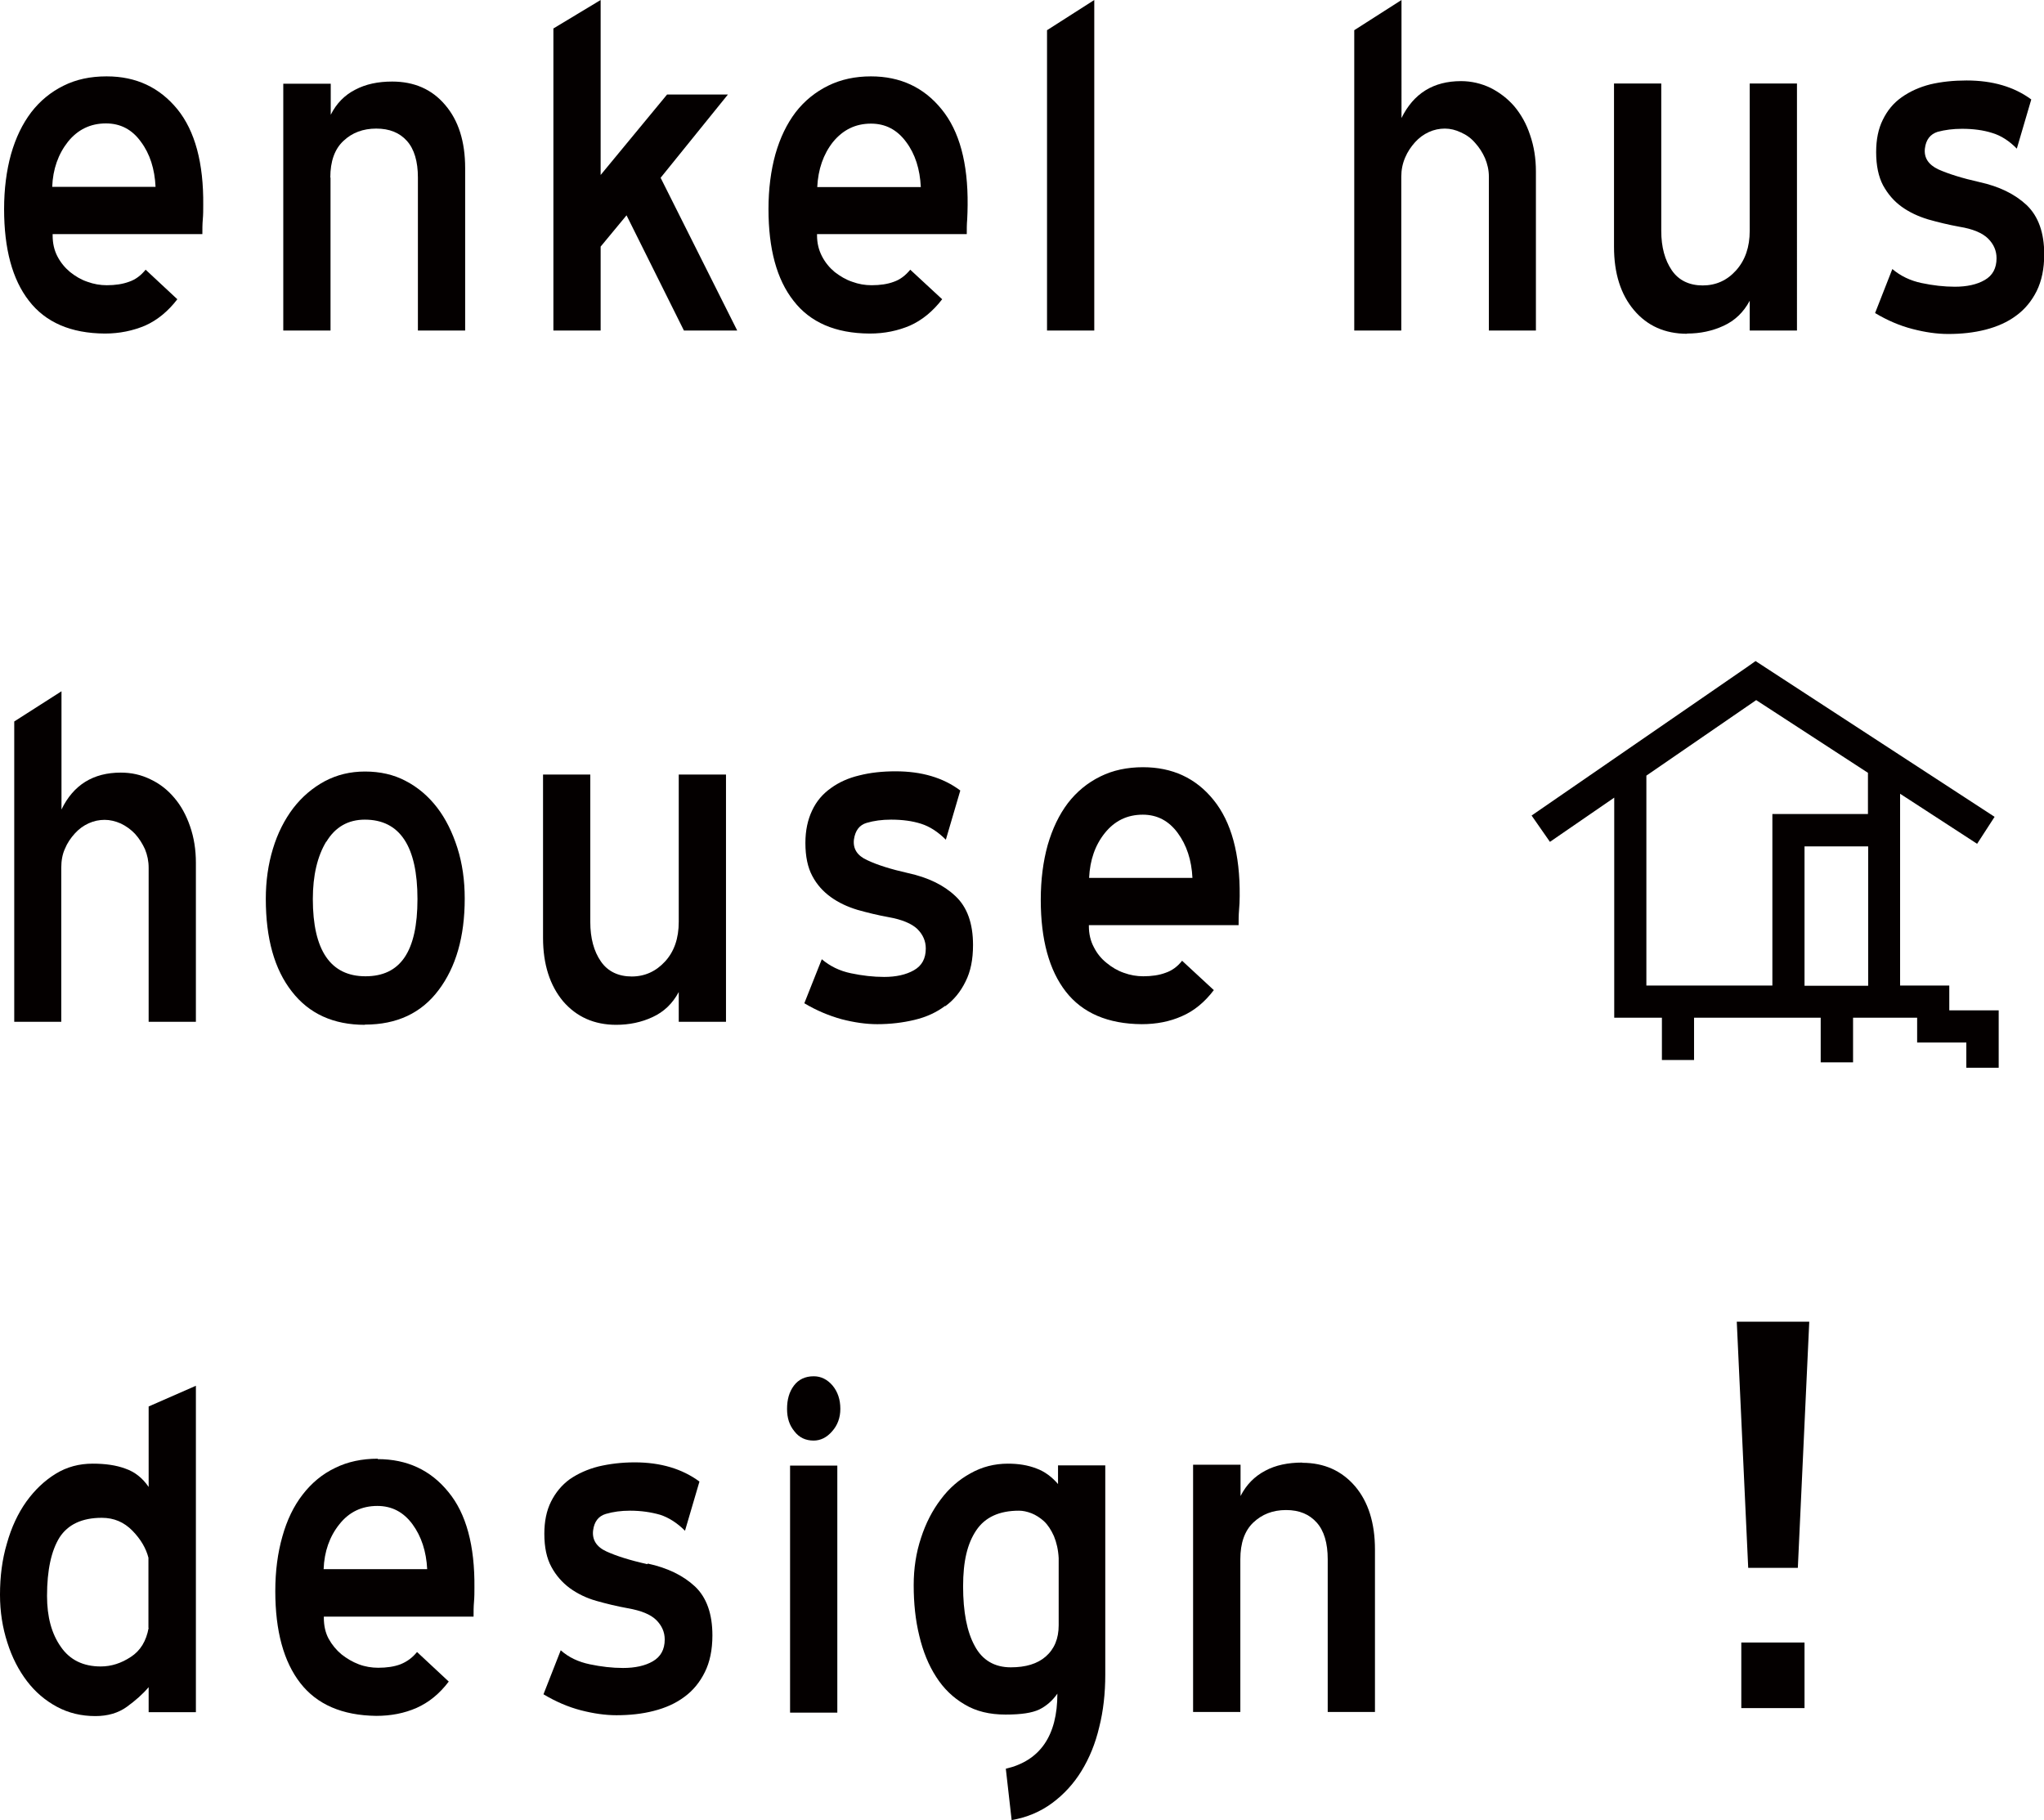
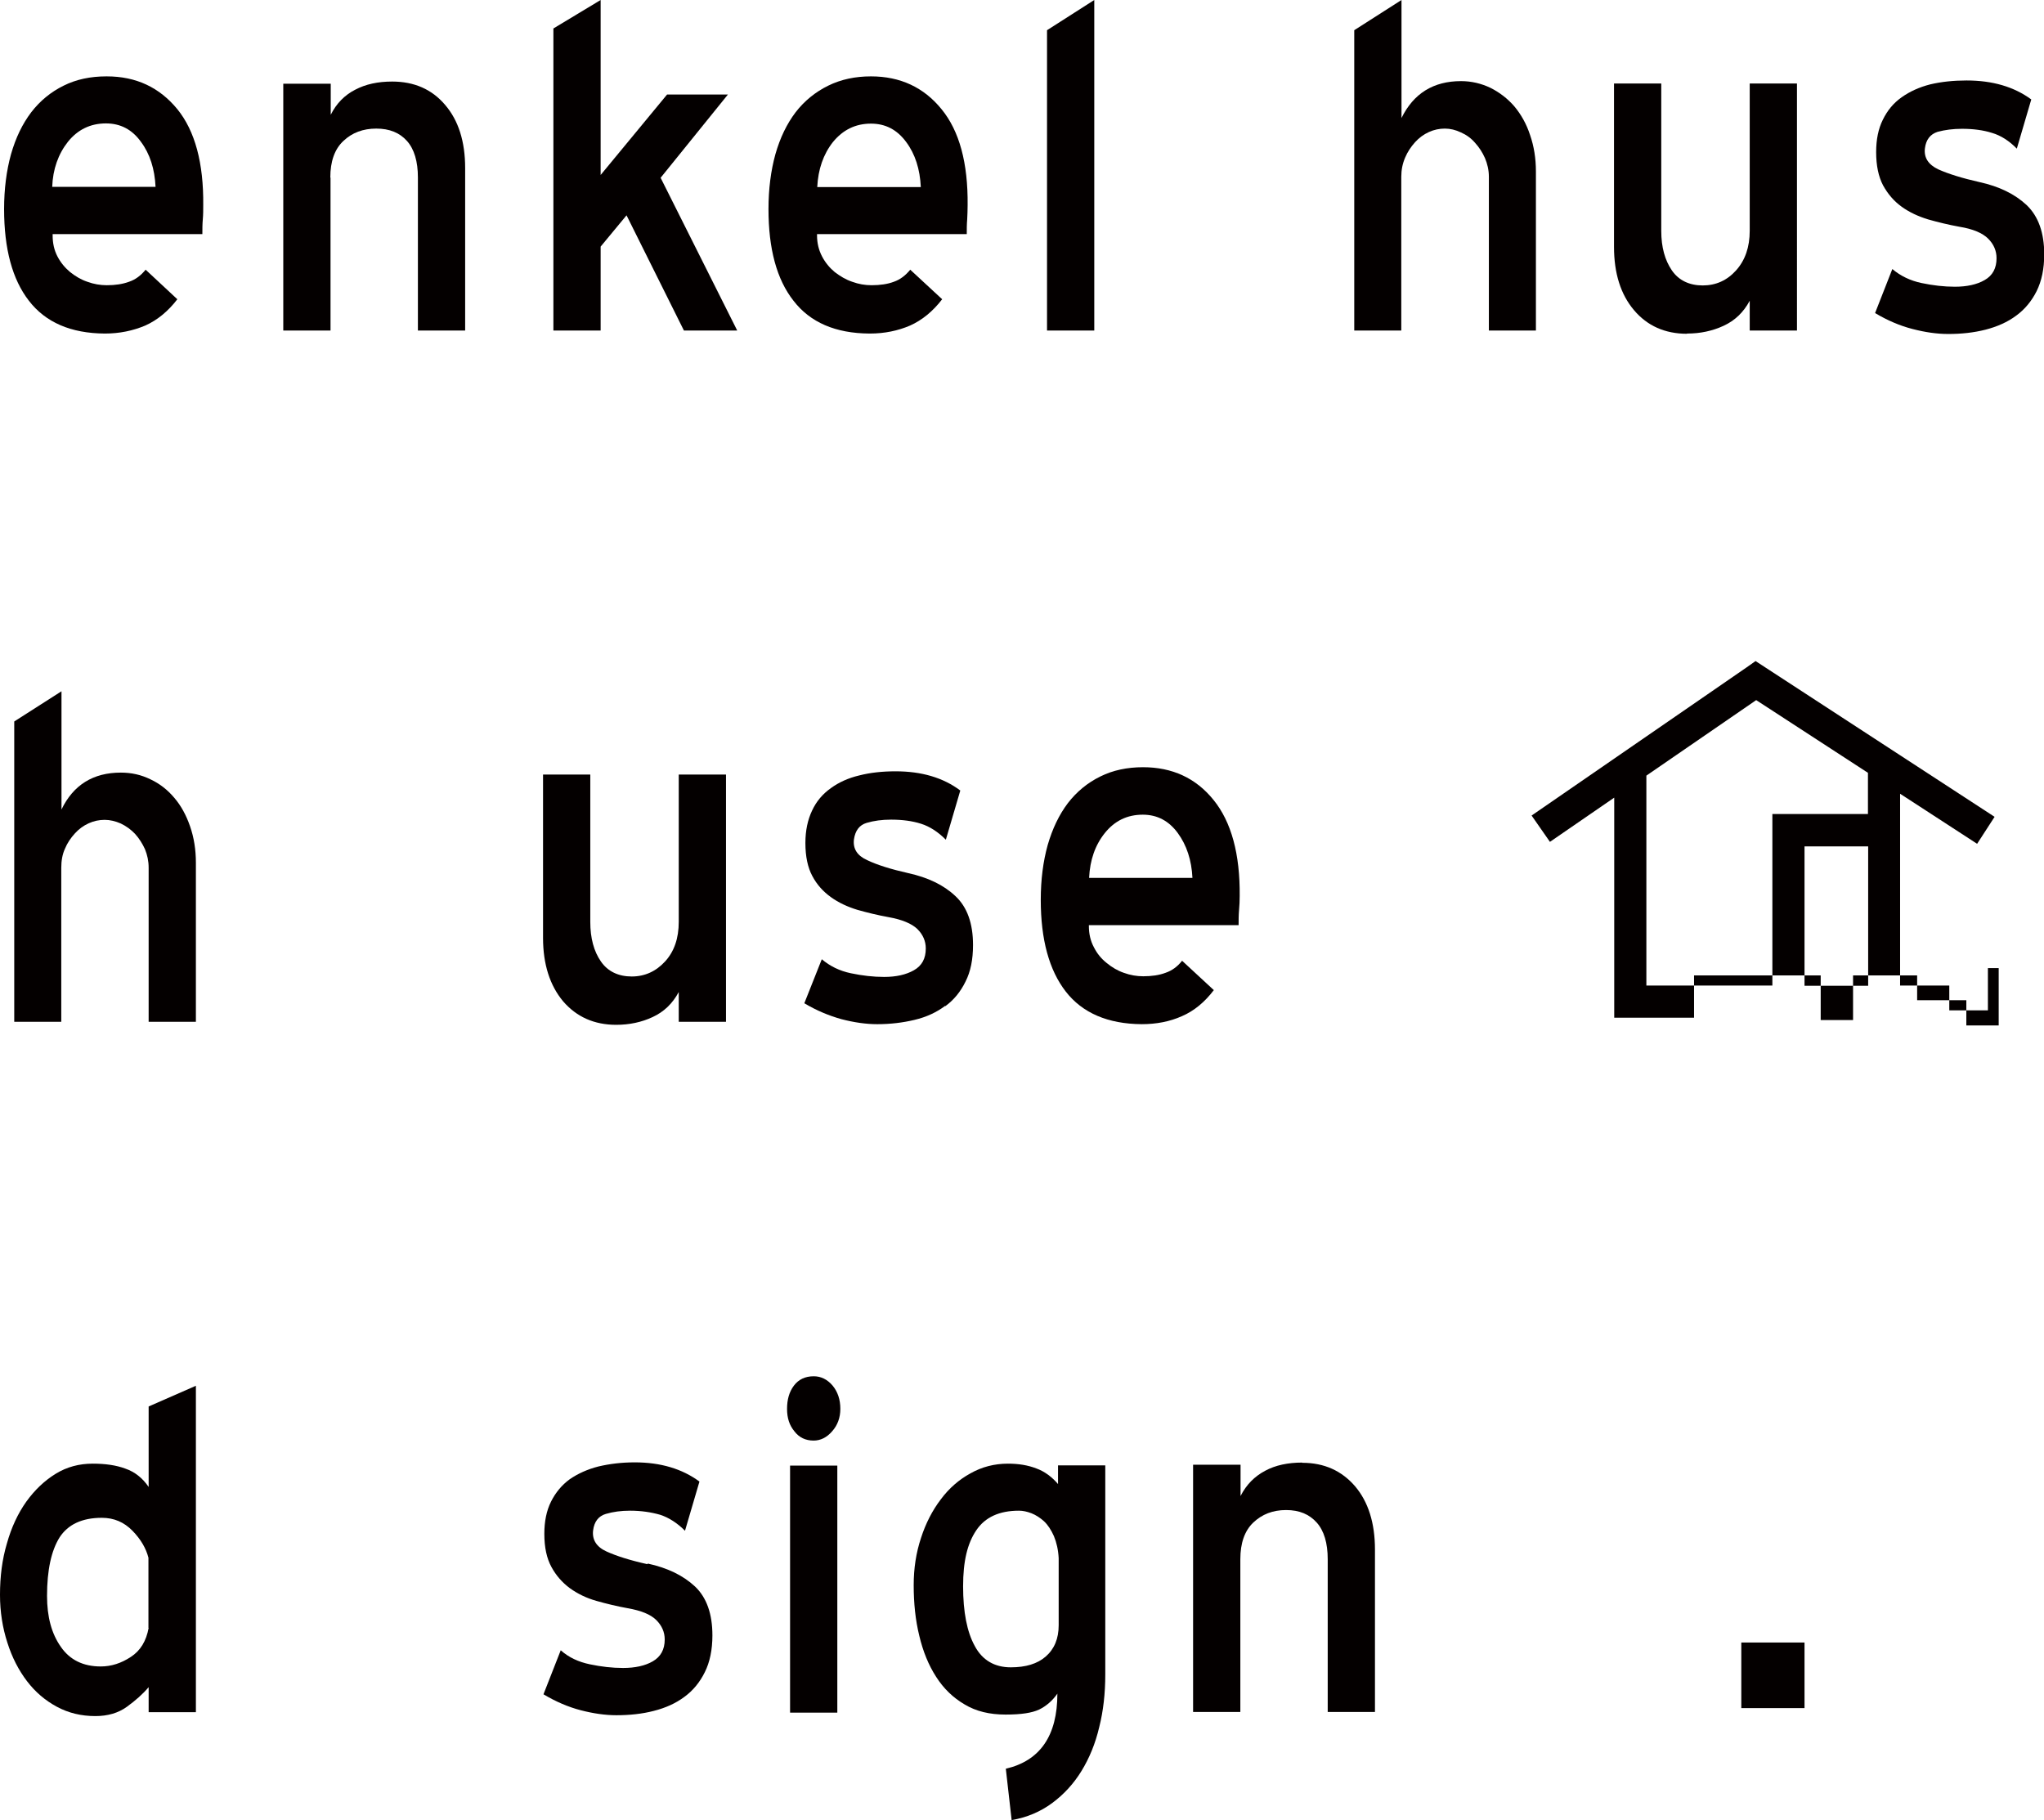
<svg xmlns="http://www.w3.org/2000/svg" id="_レイヤー_2" viewBox="0 0 94.74 84.37">
  <defs>
    <style>.cls-1{fill:#040000;}</style>
  </defs>
  <g id="P12-P1_レイアウト">
    <g>
      <path class="cls-1" d="M4.93,3.54c-.74,0-1.4,.14-1.98,.43-.59,.29-1.09,.7-1.5,1.23-.41,.54-.72,1.18-.94,1.95-.21,.76-.32,1.61-.32,2.54,0,1.84,.38,3.26,1.15,4.25,.77,1,1.94,1.51,3.52,1.52,.68,0,1.3-.13,1.87-.37,.56-.25,1.06-.66,1.49-1.22l-1.47-1.37c-.22,.27-.47,.46-.77,.56-.3,.11-.64,.16-1.03,.16-.3,0-.6-.05-.9-.16-.3-.1-.56-.26-.8-.45-.24-.2-.44-.44-.59-.73-.15-.29-.22-.61-.22-.97v-.06h6.94c0-.23,0-.46,.02-.68,.02-.22,.02-.44,.02-.66,.02-1.95-.38-3.44-1.2-4.45-.83-1.01-1.91-1.52-3.27-1.52Zm-2.51,5.12c.03-.82,.28-1.52,.73-2.09,.45-.56,1.04-.85,1.76-.85,.67,0,1.21,.28,1.62,.85,.42,.56,.64,1.26,.68,2.09H2.42Z" />
      <path class="cls-1" d="M15.31,8.23c0-.75,.2-1.32,.61-1.7,.4-.38,.91-.57,1.52-.57s1.08,.19,1.42,.57c.34,.38,.51,.95,.51,1.7v7.09h2.19V7.79c0-1.23-.31-2.21-.93-2.93-.61-.72-1.43-1.08-2.45-1.08-.66,0-1.23,.12-1.72,.38-.49,.25-.87,.64-1.13,1.16v-1.44h-2.2V15.32h2.19v-7.09Z" />
      <polygon class="cls-1" points="33.74 4.38 30.92 4.38 27.84 8.11 27.84 0 25.65 1.32 25.65 15.32 27.84 15.32 27.84 11.43 29.04 9.98 31.7 15.32 34.17 15.32 30.62 8.24 33.74 4.38" />
      <path class="cls-1" d="M40.32,15.46c.68,0,1.3-.13,1.86-.37,.56-.25,1.06-.66,1.49-1.22l-1.48-1.37c-.22,.27-.47,.46-.76,.56-.29,.11-.64,.16-1.03,.16-.31,0-.6-.05-.9-.16-.3-.1-.56-.26-.81-.45-.24-.2-.44-.44-.59-.73-.15-.29-.23-.61-.23-.97v-.06h6.94c0-.23,0-.46,.02-.68,.01-.22,.02-.44,.02-.66,.02-1.95-.38-3.44-1.21-4.45-.82-1.01-1.91-1.52-3.27-1.52-.73,0-1.39,.14-1.98,.43-.59,.29-1.1,.7-1.51,1.23-.41,.54-.72,1.18-.94,1.95-.21,.76-.32,1.61-.32,2.54,0,1.84,.38,3.26,1.16,4.25,.77,1,1.94,1.51,3.52,1.52Zm-1.71-8.88c.46-.56,1.04-.85,1.76-.85,.67,0,1.21,.28,1.63,.85,.42,.56,.64,1.26,.68,2.09h-4.8c.04-.82,.28-1.52,.73-2.09Z" />
      <polygon class="cls-1" points="50.72 0 48.53 1.4 48.53 15.32 50.72 15.32 50.72 0" />
      <path class="cls-1" d="M71.19,15.32V7.95c0-.61-.09-1.17-.27-1.69-.17-.52-.42-.96-.73-1.33-.31-.36-.69-.65-1.11-.86-.42-.2-.88-.31-1.36-.31-1.28,0-2.2,.57-2.76,1.71V0s-2.19,1.4-2.19,1.4V15.32h2.18v-7.13c0-.32,.06-.61,.18-.89,.11-.26,.27-.5,.46-.71,.19-.21,.4-.36,.64-.47,.24-.11,.49-.16,.74-.16s.5,.06,.75,.18c.25,.11,.47,.27,.65,.48,.19,.21,.34,.44,.46,.71,.11,.26,.18,.55,.18,.86v7.13h2.19Z" />
      <path class="cls-1" d="M78.2,15.46c.61,0,1.17-.12,1.69-.36,.52-.24,.92-.62,1.21-1.16v1.38h2.19V3.87h-2.19v6.83c0,.75-.21,1.36-.63,1.83-.42,.47-.94,.7-1.55,.7s-1.11-.23-1.43-.7c-.32-.47-.49-1.07-.49-1.83V3.87h-2.19v7.57c0,1.23,.31,2.21,.93,2.94,.61,.72,1.43,1.09,2.45,1.09Z" />
      <path class="cls-1" d="M93.93,9.5c-.55-.51-1.27-.86-2.18-1.06-.8-.18-1.44-.38-1.91-.59-.46-.22-.67-.54-.62-.97,.05-.41,.25-.66,.59-.77,.34-.09,.71-.14,1.13-.14,.51,0,.98,.06,1.39,.19,.41,.12,.8,.37,1.15,.73l.67-2.28c-.8-.59-1.8-.88-3-.88-.61,0-1.17,.06-1.68,.18-.51,.13-.95,.33-1.33,.6-.38,.27-.66,.61-.87,1.04-.21,.42-.31,.92-.31,1.5,0,.63,.11,1.14,.32,1.54,.22,.4,.5,.73,.86,.99,.36,.26,.77,.45,1.23,.59,.46,.13,.95,.25,1.45,.34,.62,.1,1.07,.29,1.33,.55,.26,.26,.39,.56,.39,.91,0,.46-.18,.8-.55,1.01-.36,.21-.83,.31-1.38,.31-.5,0-1.02-.06-1.54-.17-.53-.11-.98-.33-1.36-.65l-.8,2.04c.57,.34,1.15,.59,1.74,.74,.58,.15,1.12,.23,1.65,.23,.61,0,1.18-.06,1.73-.2,.54-.14,1.02-.35,1.42-.65,.4-.29,.72-.68,.95-1.14,.23-.47,.35-1.03,.35-1.7,0-1-.27-1.76-.81-2.28Z" />
      <path class="cls-1" d="M8.08,36.98c-.31-.37-.68-.66-1.11-.86-.43-.21-.88-.31-1.37-.31-1.28,0-2.2,.57-2.75,1.71v-5.48s-2.19,1.4-2.19,1.4v13.92H2.84v-7.14c0-.32,.05-.62,.17-.88,.11-.27,.27-.5,.46-.71,.19-.21,.4-.36,.64-.47,.24-.11,.49-.16,.74-.16s.5,.06,.75,.17c.25,.12,.47,.28,.66,.48,.19,.21,.34,.45,.46,.71,.11,.27,.17,.55,.17,.86v7.14h2.19v-7.37c0-.61-.09-1.17-.27-1.69-.18-.52-.42-.96-.73-1.32Z" />
-       <path class="cls-1" d="M16.92,47.49c1.47,0,2.61-.53,3.41-1.6,.8-1.06,1.21-2.47,1.21-4.24,0-.85-.11-1.62-.34-2.35-.23-.72-.54-1.35-.94-1.87-.4-.52-.89-.94-1.45-1.23-.56-.3-1.2-.44-1.89-.44s-1.3,.15-1.87,.45c-.57,.31-1.05,.72-1.46,1.25-.4,.53-.72,1.15-.94,1.88-.22,.72-.33,1.5-.33,2.32,0,1.84,.4,3.27,1.21,4.3,.8,1.03,1.93,1.54,3.38,1.54Zm-1.79-8.48c.41-.68,1.01-1.02,1.78-1.02,1.62,0,2.44,1.23,2.44,3.68s-.8,3.58-2.41,3.58-2.44-1.19-2.44-3.58c0-1.09,.21-1.98,.62-2.66Z" />
      <path class="cls-1" d="M31.46,42.73c0,.76-.21,1.37-.63,1.83-.42,.46-.94,.7-1.55,.7s-1.11-.23-1.43-.7c-.32-.46-.49-1.07-.49-1.83v-6.83h-2.19v7.57c0,1.23,.32,2.21,.93,2.94,.62,.72,1.44,1.09,2.46,1.09,.61,0,1.18-.12,1.69-.36,.52-.24,.92-.62,1.21-1.16v1.38h2.19v-11.46h-2.19v6.83Z" />
      <path class="cls-1" d="M43.81,46.64c.4-.29,.71-.67,.94-1.14,.24-.47,.35-1.03,.35-1.7,0-1-.27-1.76-.82-2.27-.54-.51-1.27-.86-2.18-1.06-.8-.18-1.44-.38-1.9-.6-.47-.21-.67-.53-.62-.96,.06-.41,.25-.67,.59-.77,.34-.1,.71-.15,1.13-.15,.52,0,.98,.06,1.39,.19,.41,.13,.79,.38,1.15,.74l.67-2.28c-.8-.6-1.8-.89-3-.89-.61,0-1.17,.06-1.68,.19-.51,.12-.95,.32-1.32,.59-.38,.27-.67,.61-.87,1.04-.2,.42-.31,.92-.31,1.5,0,.63,.11,1.14,.32,1.53,.21,.4,.5,.72,.86,.98,.36,.26,.77,.45,1.23,.59,.46,.13,.95,.25,1.45,.34,.62,.11,1.07,.3,1.33,.55,.26,.26,.39,.56,.39,.9,0,.47-.18,.8-.55,1.01-.37,.21-.83,.31-1.38,.31-.5,0-1.02-.06-1.54-.17-.53-.11-.97-.33-1.35-.65l-.81,2.04c.57,.34,1.15,.58,1.73,.74,.58,.15,1.13,.23,1.65,.23,.61,0,1.19-.07,1.73-.2,.55-.13,1.02-.35,1.42-.65Z" />
      <path class="cls-1" d="M56.27,45.9l-1.48-1.37c-.21,.27-.47,.46-.77,.56-.29,.11-.64,.16-1.03,.16-.3,0-.6-.05-.9-.16-.29-.1-.56-.26-.8-.46-.24-.19-.44-.43-.59-.73-.15-.28-.23-.61-.23-.97v-.05h6.94c0-.23,0-.46,.02-.69,.02-.23,.03-.44,.03-.66,.02-1.95-.39-3.44-1.21-4.45-.82-1.02-1.92-1.52-3.27-1.52-.73,0-1.4,.14-1.98,.43-.59,.29-1.09,.7-1.5,1.23-.41,.54-.72,1.19-.94,1.95-.21,.76-.32,1.6-.32,2.54,0,1.84,.39,3.26,1.16,4.25,.77,.99,1.95,1.5,3.52,1.51,.68,0,1.3-.12,1.86-.37,.56-.24,1.06-.65,1.49-1.22Zm-5.06-7.29c.45-.56,1.03-.85,1.76-.85,.67,0,1.21,.29,1.62,.85,.41,.56,.64,1.25,.68,2.08h-4.79c.04-.83,.28-1.52,.73-2.08Z" />
      <path class="cls-1" d="M6.89,68.92c-.28-.41-.64-.7-1.08-.85-.43-.16-.93-.23-1.51-.23-.63,0-1.2,.15-1.72,.47-.52,.32-.97,.75-1.36,1.29-.39,.55-.69,1.19-.9,1.94-.22,.74-.32,1.53-.32,2.38,0,.79,.12,1.53,.34,2.21,.22,.7,.53,1.29,.91,1.79,.39,.51,.85,.9,1.39,1.19,.54,.29,1.13,.43,1.78,.43,.57,0,1.06-.14,1.46-.43,.4-.29,.74-.59,1.01-.91v1.16h2.19v-15.13l-2.19,.96v3.75Zm0,6.53c-.11,.61-.38,1.06-.83,1.35-.44,.29-.9,.44-1.39,.44-.81,0-1.43-.3-1.85-.91-.43-.61-.64-1.39-.64-2.36,0-1.2,.2-2.1,.58-2.71,.39-.6,1.04-.91,1.96-.91,.56,0,1.03,.2,1.42,.6,.39,.4,.63,.82,.74,1.25v3.25Z" />
-       <path class="cls-1" d="M17.51,67.61c-.73,0-1.4,.14-1.98,.43-.59,.28-1.09,.7-1.5,1.23-.42,.54-.73,1.19-.94,1.94-.22,.77-.33,1.61-.33,2.54,0,1.85,.39,3.27,1.16,4.26,.77,.99,1.94,1.5,3.52,1.52,.68,0,1.3-.12,1.87-.37,.56-.25,1.06-.65,1.49-1.22l-1.47-1.37c-.22,.27-.47,.45-.77,.57-.29,.11-.64,.16-1.03,.16-.3,0-.61-.05-.9-.16-.29-.11-.56-.27-.8-.46-.24-.2-.44-.44-.6-.73-.15-.28-.22-.61-.22-.97v-.05h6.94c0-.23,0-.46,.02-.68,.02-.23,.02-.45,.02-.66,.02-1.95-.38-3.44-1.21-4.44-.82-1.01-1.91-1.52-3.27-1.52Zm-2.51,5.12c.03-.82,.28-1.52,.73-2.08,.45-.57,1.04-.85,1.76-.85,.67,0,1.21,.28,1.63,.85,.41,.56,.64,1.26,.68,2.08h-4.8Z" />
      <path class="cls-1" d="M30.01,72.5c-.81-.18-1.44-.38-1.9-.59-.46-.21-.67-.54-.62-.97,.05-.41,.25-.67,.59-.77,.34-.1,.71-.15,1.12-.15,.52,0,.98,.07,1.4,.19,.4,.13,.79,.38,1.15,.74l.67-2.28c-.8-.59-1.8-.89-3-.89-.61,0-1.17,.07-1.68,.19-.51,.13-.95,.33-1.33,.59-.37,.27-.66,.62-.87,1.04-.21,.42-.31,.92-.31,1.49,0,.63,.11,1.14,.33,1.54,.21,.39,.5,.72,.85,.98,.36,.26,.77,.46,1.23,.59,.46,.13,.95,.25,1.45,.34,.63,.11,1.07,.29,1.33,.55,.26,.26,.39,.56,.39,.9,0,.47-.19,.8-.55,1.01-.36,.21-.83,.31-1.38,.31-.5,0-1.02-.06-1.54-.17-.53-.11-.98-.32-1.35-.65l-.8,2.04c.57,.34,1.15,.59,1.73,.74,.58,.15,1.13,.23,1.65,.23,.61,0,1.19-.06,1.73-.2,.55-.14,1.02-.35,1.42-.65,.4-.29,.72-.68,.95-1.15,.23-.46,.35-1.03,.35-1.7,0-1-.27-1.76-.81-2.27-.55-.51-1.27-.86-2.19-1.06Z" />
      <path class="cls-1" d="M37.71,63.79c-.39,0-.7,.15-.91,.43-.22,.29-.32,.65-.32,1.08s.11,.76,.34,1.04c.22,.29,.52,.43,.89,.43,.32,0,.61-.14,.86-.43,.25-.28,.38-.63,.38-1.04,0-.43-.12-.79-.36-1.08-.24-.28-.53-.43-.87-.43Z" />
      <rect class="cls-1" x="36.62" y="67.93" width="2.19" height="11.45" />
      <path class="cls-1" d="M49.07,68.82c-.3-.36-.65-.62-1.04-.76-.39-.15-.82-.22-1.31-.22-.63,0-1.21,.15-1.74,.45-.53,.29-.99,.69-1.37,1.2-.39,.51-.7,1.11-.92,1.79-.23,.69-.34,1.42-.34,2.19,0,.84,.08,1.62,.26,2.35,.17,.72,.43,1.36,.78,1.9,.35,.55,.79,.97,1.32,1.28,.53,.32,1.16,.47,1.9,.47s1.22-.08,1.55-.23c.33-.16,.62-.41,.85-.74,0,1.95-.8,3.11-2.39,3.48l.27,2.38c.71-.12,1.34-.39,1.88-.79,.54-.4,1-.9,1.36-1.49,.36-.59,.64-1.26,.82-2.03,.19-.75,.28-1.57,.28-2.43v-9.7h-2.19v.89Zm0,6.51c0,.62-.2,1.1-.6,1.45-.39,.34-.93,.5-1.62,.5-.75,0-1.32-.33-1.67-.99-.36-.65-.54-1.58-.54-2.76s.2-1.99,.61-2.6c.41-.61,1.07-.91,1.98-.91,.18,0,.37,.04,.58,.12,.2,.08,.39,.2,.58,.37,.18,.17,.33,.4,.46,.69,.12,.29,.2,.63,.22,1.02v3.11Z" />
-       <polygon class="cls-1" points="81.03 72.67 83.33 72.67 83.86 61.26 80.5 61.26 81.03 72.67" />
      <rect class="cls-1" x="80.71" y="76.13" width="2.93" height="3.04" />
-       <path class="cls-1" d="M92.14,46.83h-1.79v-1.15h-2.28v-8.89l3.57,2.32,.81-1.25-11.08-7.22h0s-.41,.29-.41,.29l-9.97,6.87,.85,1.22,2.98-2.05v10.2h2.21v1.96h1.49v-1.96h5.87v2.07h1.5v-2.07h2.18s.79,0,.79,0v1.15h2.28v1.17h1.5v-1.17h0v-1.49h-.5Zm-8.5-1.14v-6.46h2.95v6.46h-2.95Zm-7.33,0v-9.74l5.09-3.5,5.18,3.37v1.91h-4.14s-.29,0-.29,0v7.95h-5.84Z" />
+       <path class="cls-1" d="M92.14,46.83h-1.79v-1.15h-2.28v-8.89l3.57,2.32,.81-1.25-11.08-7.22h0s-.41,.29-.41,.29l-9.97,6.87,.85,1.22,2.98-2.05v10.2h2.21h1.49v-1.96h5.87v2.07h1.5v-2.07h2.18s.79,0,.79,0v1.15h2.28v1.17h1.5v-1.17h0v-1.49h-.5Zm-8.5-1.14v-6.46h2.95v6.46h-2.95Zm-7.33,0v-9.74l5.09-3.5,5.18,3.37v1.91h-4.14s-.29,0-.29,0v7.95h-5.84Z" />
      <path class="cls-1" d="M60.36,67.79c-.66,0-1.24,.12-1.72,.38-.49,.26-.87,.64-1.14,1.17v-1.45h-2.2v11.46h2.19v-7.08c0-.75,.2-1.32,.6-1.7,.4-.38,.9-.58,1.52-.58s1.08,.2,1.42,.58c.34,.38,.51,.95,.51,1.7v7.08h2.19v-7.53c0-1.23-.31-2.21-.92-2.93-.62-.72-1.43-1.09-2.45-1.09Z" />
    </g>
  </g>
</svg>